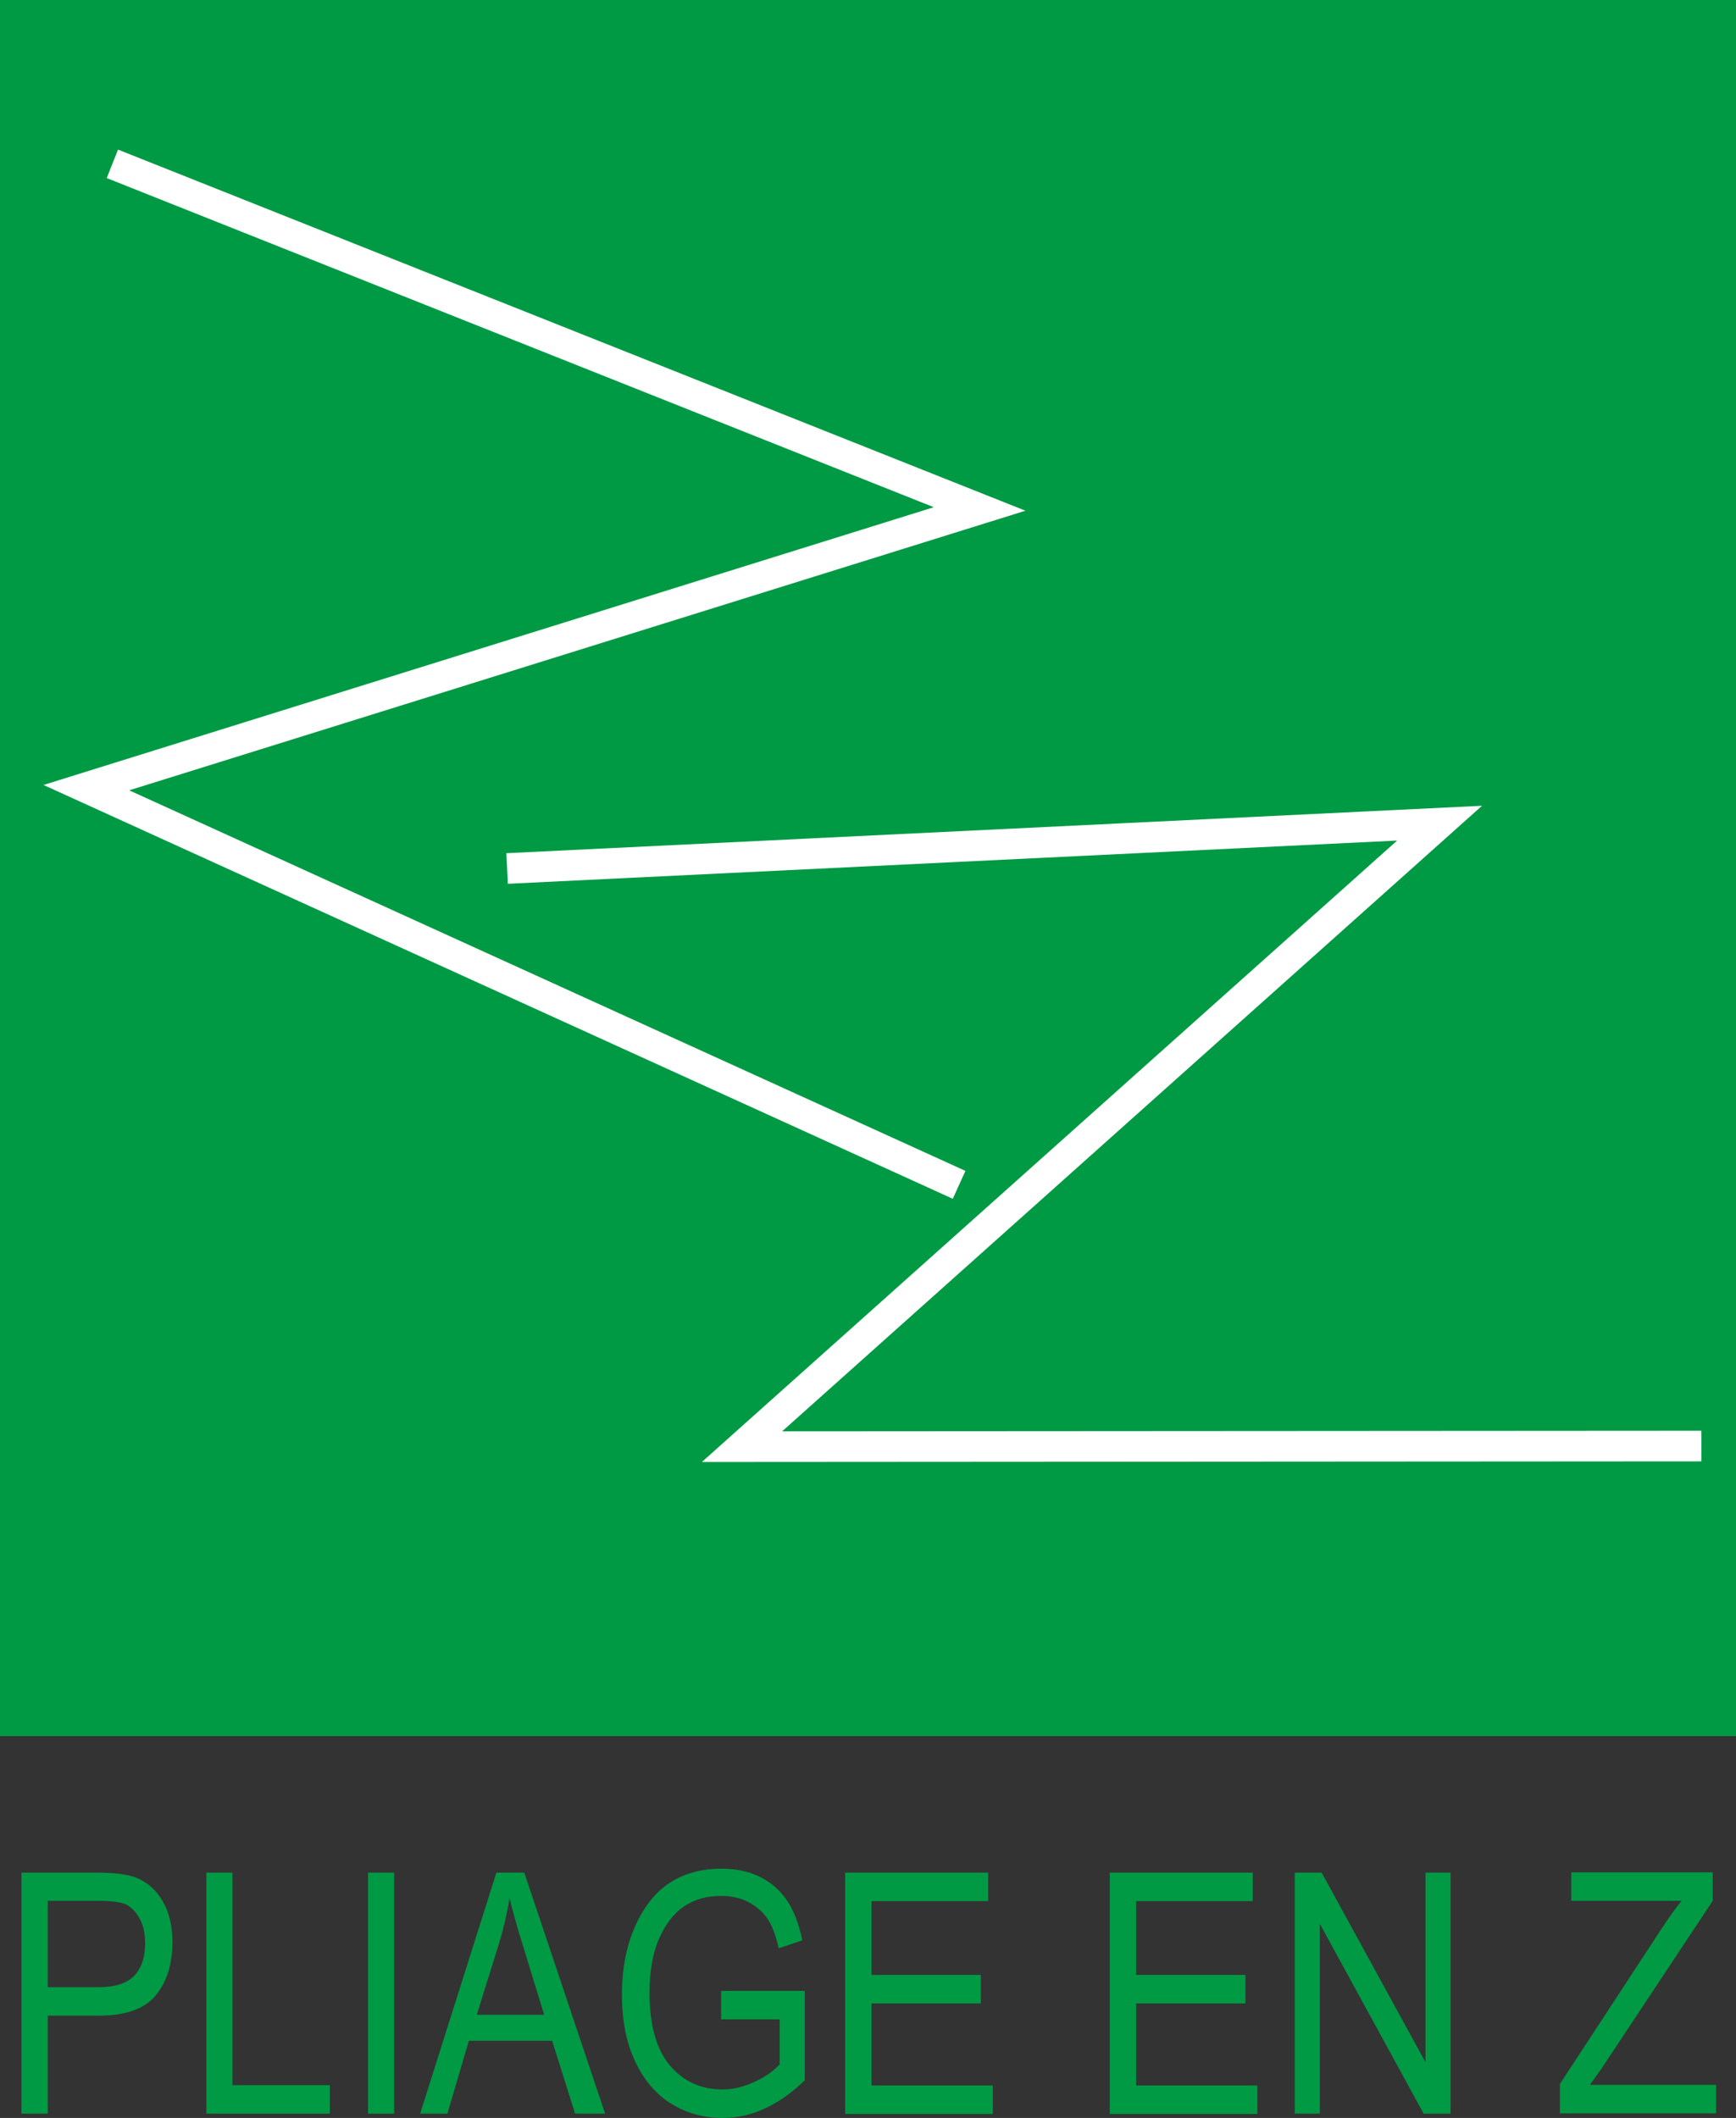
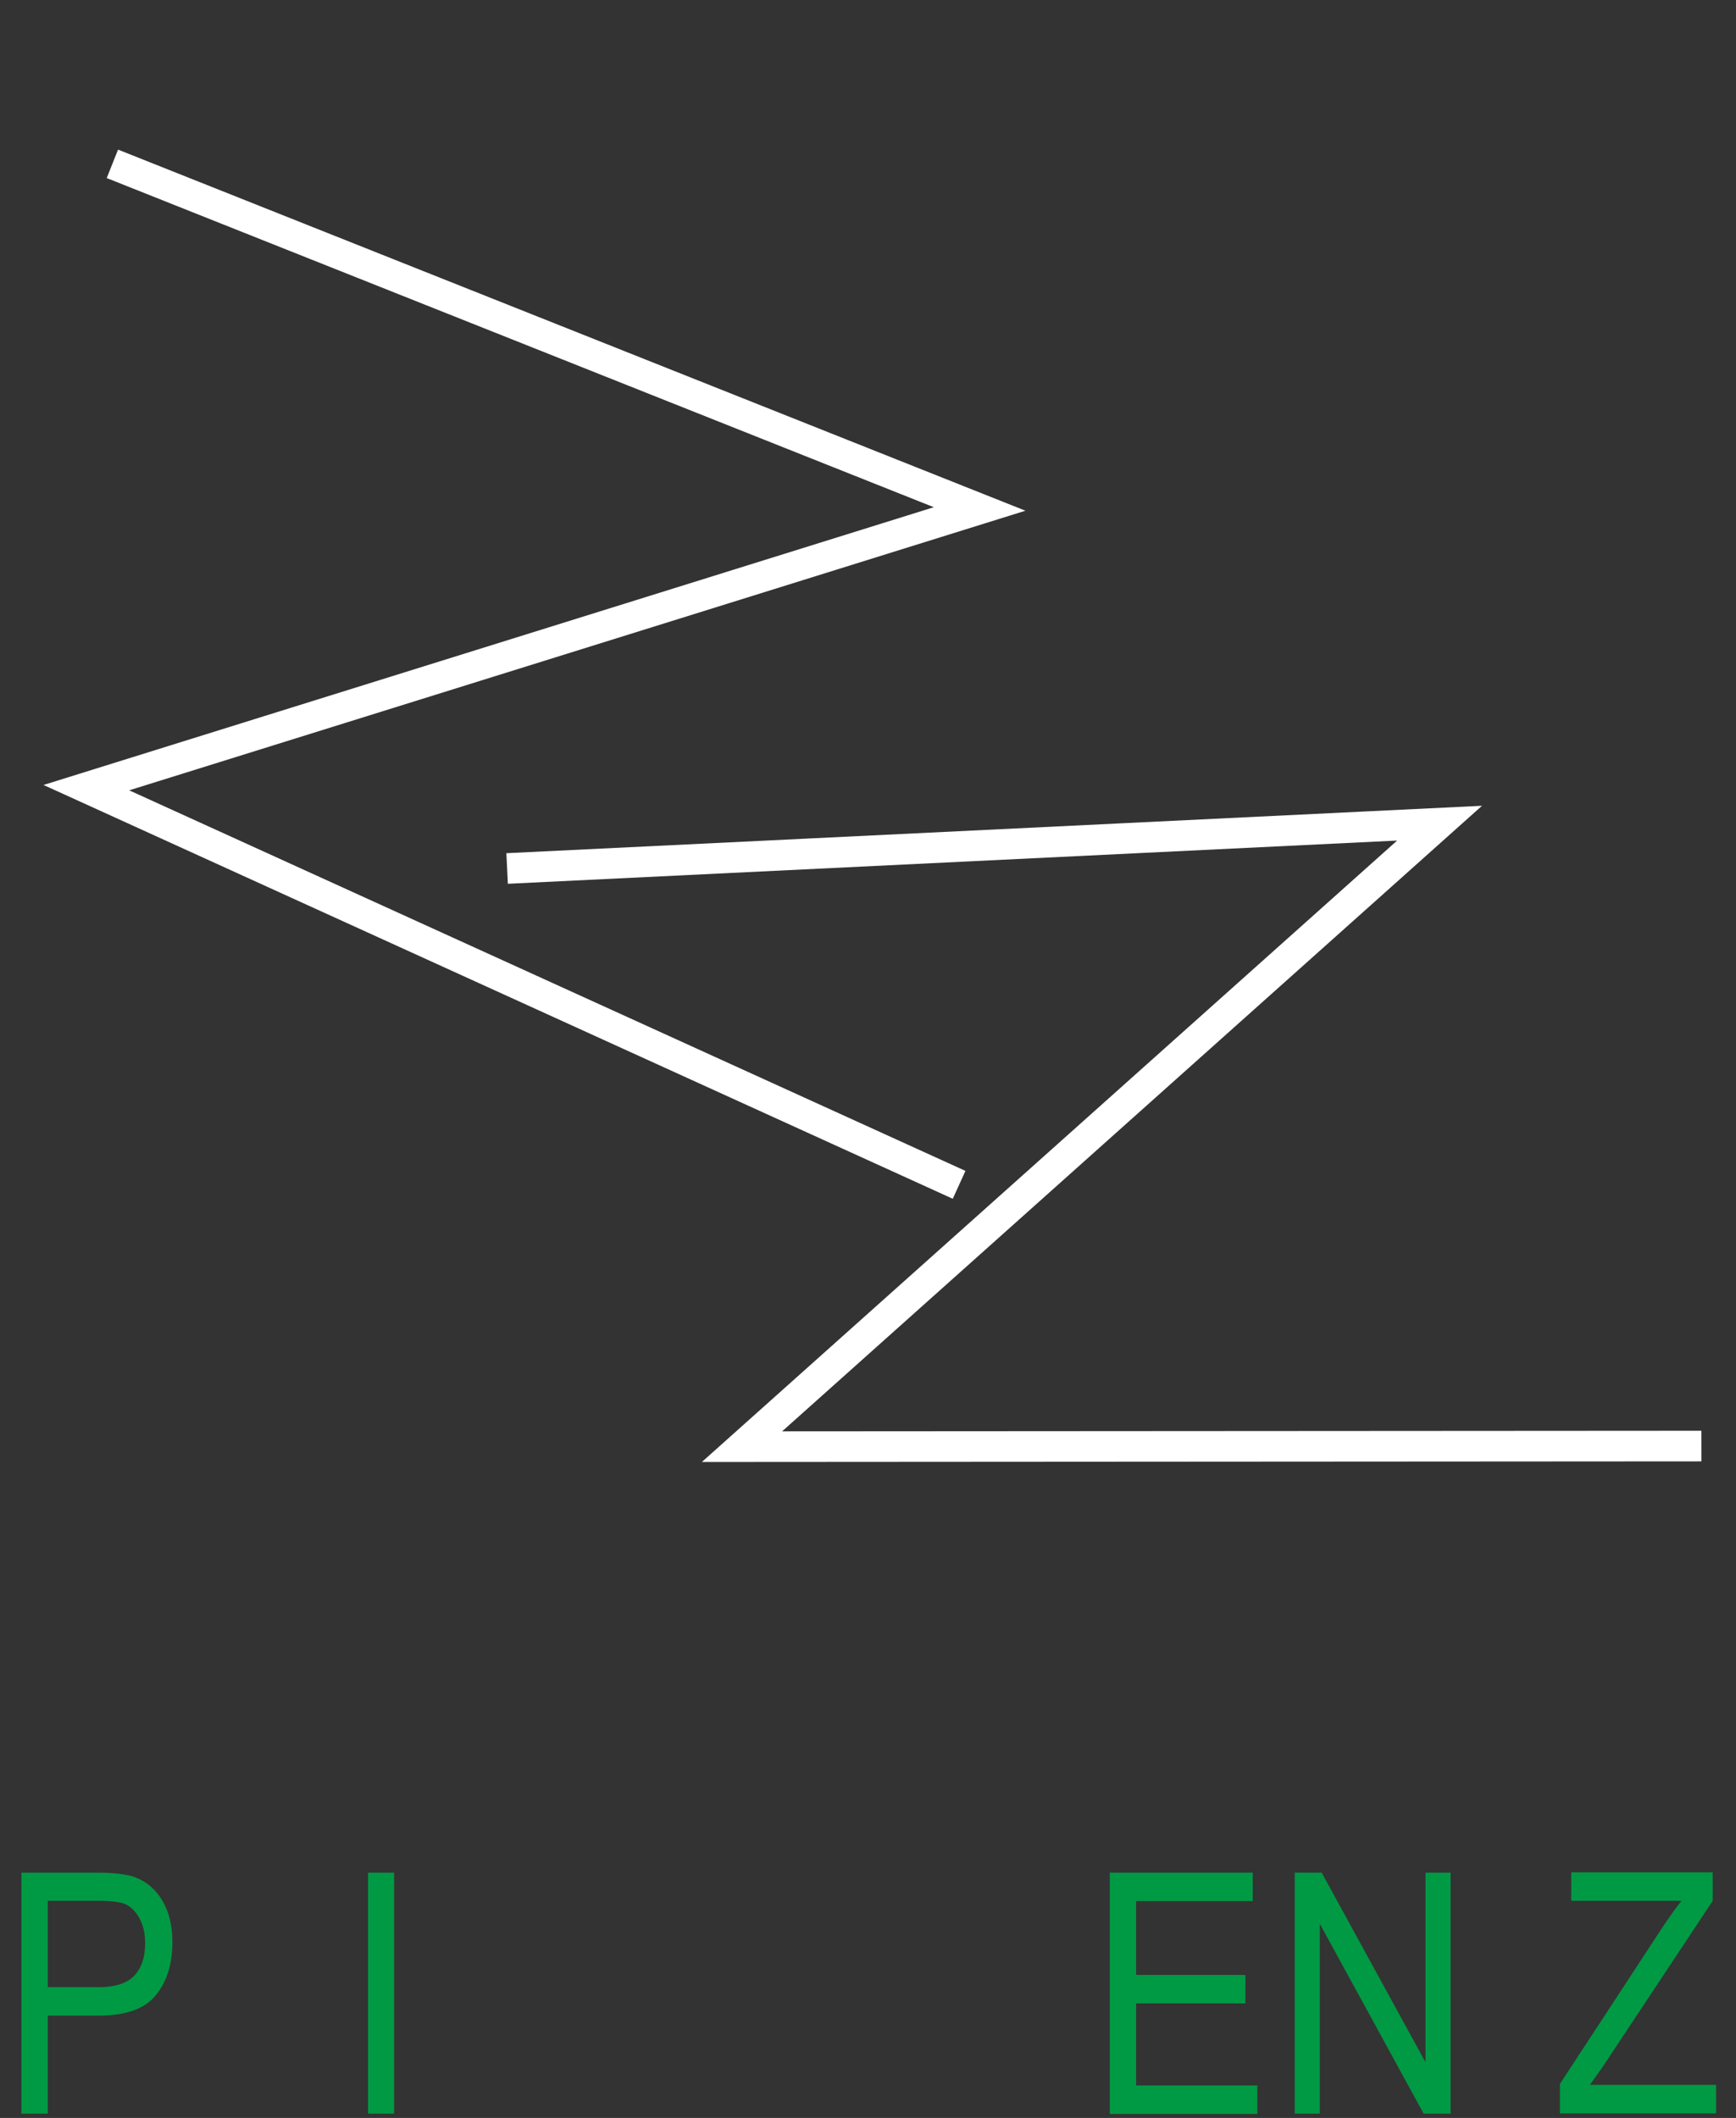
<svg xmlns="http://www.w3.org/2000/svg" id="Calque_2" viewBox="0 0 56.69 69.16">
  <rect x="0" y="0" width="56.69" height="69.16" fill="#333333" stroke="none" />
  <defs>
    <style>.cls-1{fill:none;stroke:#fff;}.cls-2{fill:#009a44;}</style>
  </defs>
  <g id="Calque_1-2">
-     <rect class="cls-2" width="56.69" height="56.69" />
    <polyline class="cls-1" points="31.32 38.69 2.82 25.72 31.99 16.62 3.67 5.35" />
    <polyline class="cls-1" points="55.56 47.22 24.23 47.24 47.01 26.88 16.56 28.36" />
    <g>
      <path class="cls-2" d="M.7,69.02v-7.87H3.14c.57,0,1,.05,1.27,.15,.37,.14,.67,.39,.89,.76,.22,.37,.33,.82,.33,1.36,0,.71-.18,1.29-.54,1.73-.36,.45-.99,.67-1.88,.67H1.56v3.2H.7Zm.85-4.13h1.67c.53,0,.91-.12,1.15-.36,.24-.24,.37-.6,.37-1.08,0-.31-.06-.58-.18-.8-.12-.22-.27-.37-.44-.46-.17-.08-.48-.12-.92-.12H1.56v2.81Z" />
-       <path class="cls-2" d="M6.74,69.02v-7.87h.85v6.94h3.18v.93H6.74Z" />
-       <path class="cls-2" d="M12.02,69.02v-7.87h.85v7.87h-.85Z" />
-       <path class="cls-2" d="M13.72,69.02l2.49-7.87h.91l2.64,7.87h-.98l-.75-2.38h-2.72l-.7,2.38h-.9Zm1.85-3.23h2.2l-.67-2.18c-.21-.67-.36-1.21-.46-1.63-.08,.5-.2,1.01-.35,1.5l-.72,2.31Z" />
-       <path class="cls-2" d="M23.55,65.94v-.93h2.73v2.92c-.42,.41-.85,.71-1.3,.92-.45,.21-.91,.31-1.38,.31-.63,0-1.19-.16-1.69-.47s-.89-.78-1.17-1.38c-.29-.61-.43-1.33-.43-2.18s.15-1.61,.44-2.25,.67-1.11,1.14-1.41,1.02-.45,1.67-.45c.47,0,.89,.09,1.24,.26,.35,.17,.65,.42,.88,.75s.4,.76,.52,1.33l-.77,.26c-.1-.44-.23-.78-.39-1-.16-.22-.37-.39-.62-.52-.26-.13-.55-.19-.87-.19-.47,0-.87,.11-1.21,.34-.34,.23-.61,.58-.82,1.06s-.31,1.07-.31,1.76c0,1.05,.22,1.84,.66,2.37,.44,.52,1.01,.79,1.72,.79,.34,0,.68-.08,1.03-.24,.35-.16,.63-.35,.84-.58v-1.47h-1.9Z" />
-       <path class="cls-2" d="M27.6,69.02v-7.87h4.67v.93h-3.81v2.41h3.57v.93h-3.57v2.68h3.96v.93h-4.82Z" />
+       <path class="cls-2" d="M12.02,69.02v-7.87h.85v7.87h-.85" />
      <path class="cls-2" d="M36.24,69.02v-7.87h4.67v.93h-3.81v2.41h3.57v.93h-3.57v2.68h3.96v.93h-4.82Z" />
      <path class="cls-2" d="M42.28,69.02v-7.87h.88l3.39,6.19v-6.19h.82v7.87h-.88l-3.39-6.2v6.2h-.82Z" />
      <path class="cls-2" d="M50.94,69.02v-.97l3.3-5.04c.23-.35,.45-.66,.67-.94h-3.6v-.93h4.62v.93l-3.62,5.46-.39,.55h4.12v.93h-5.1Z" />
    </g>
  </g>
</svg>